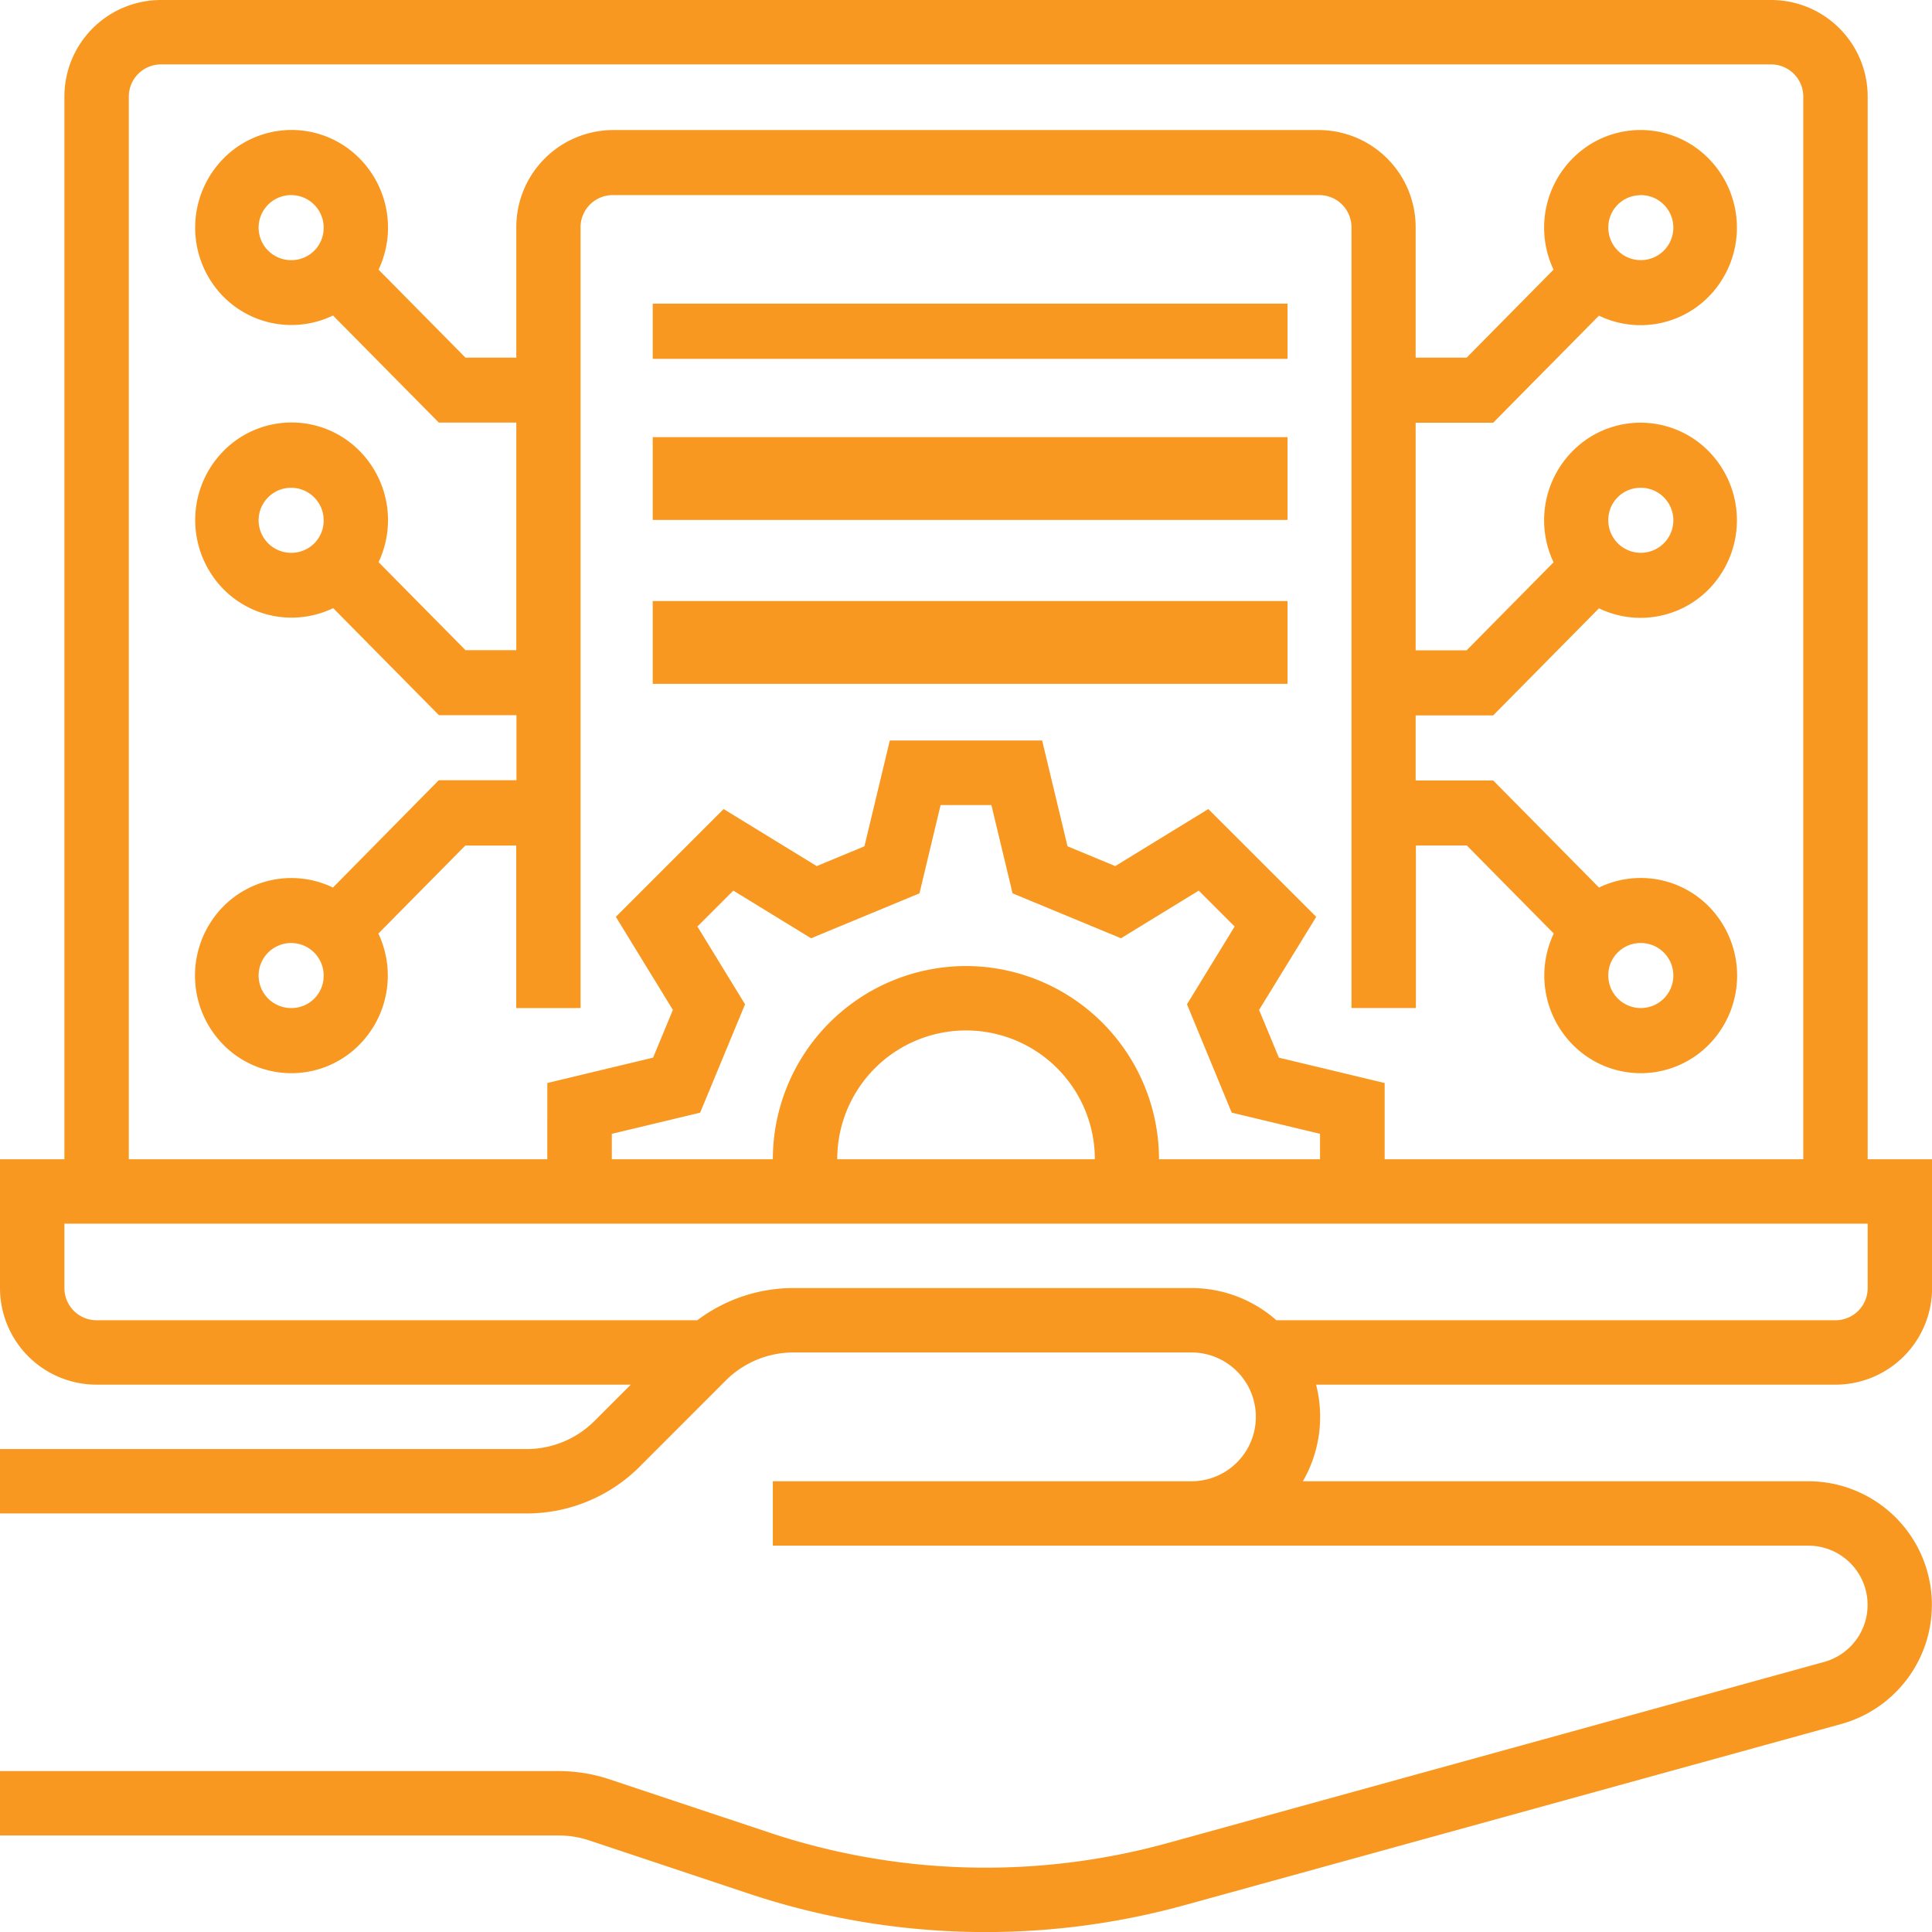
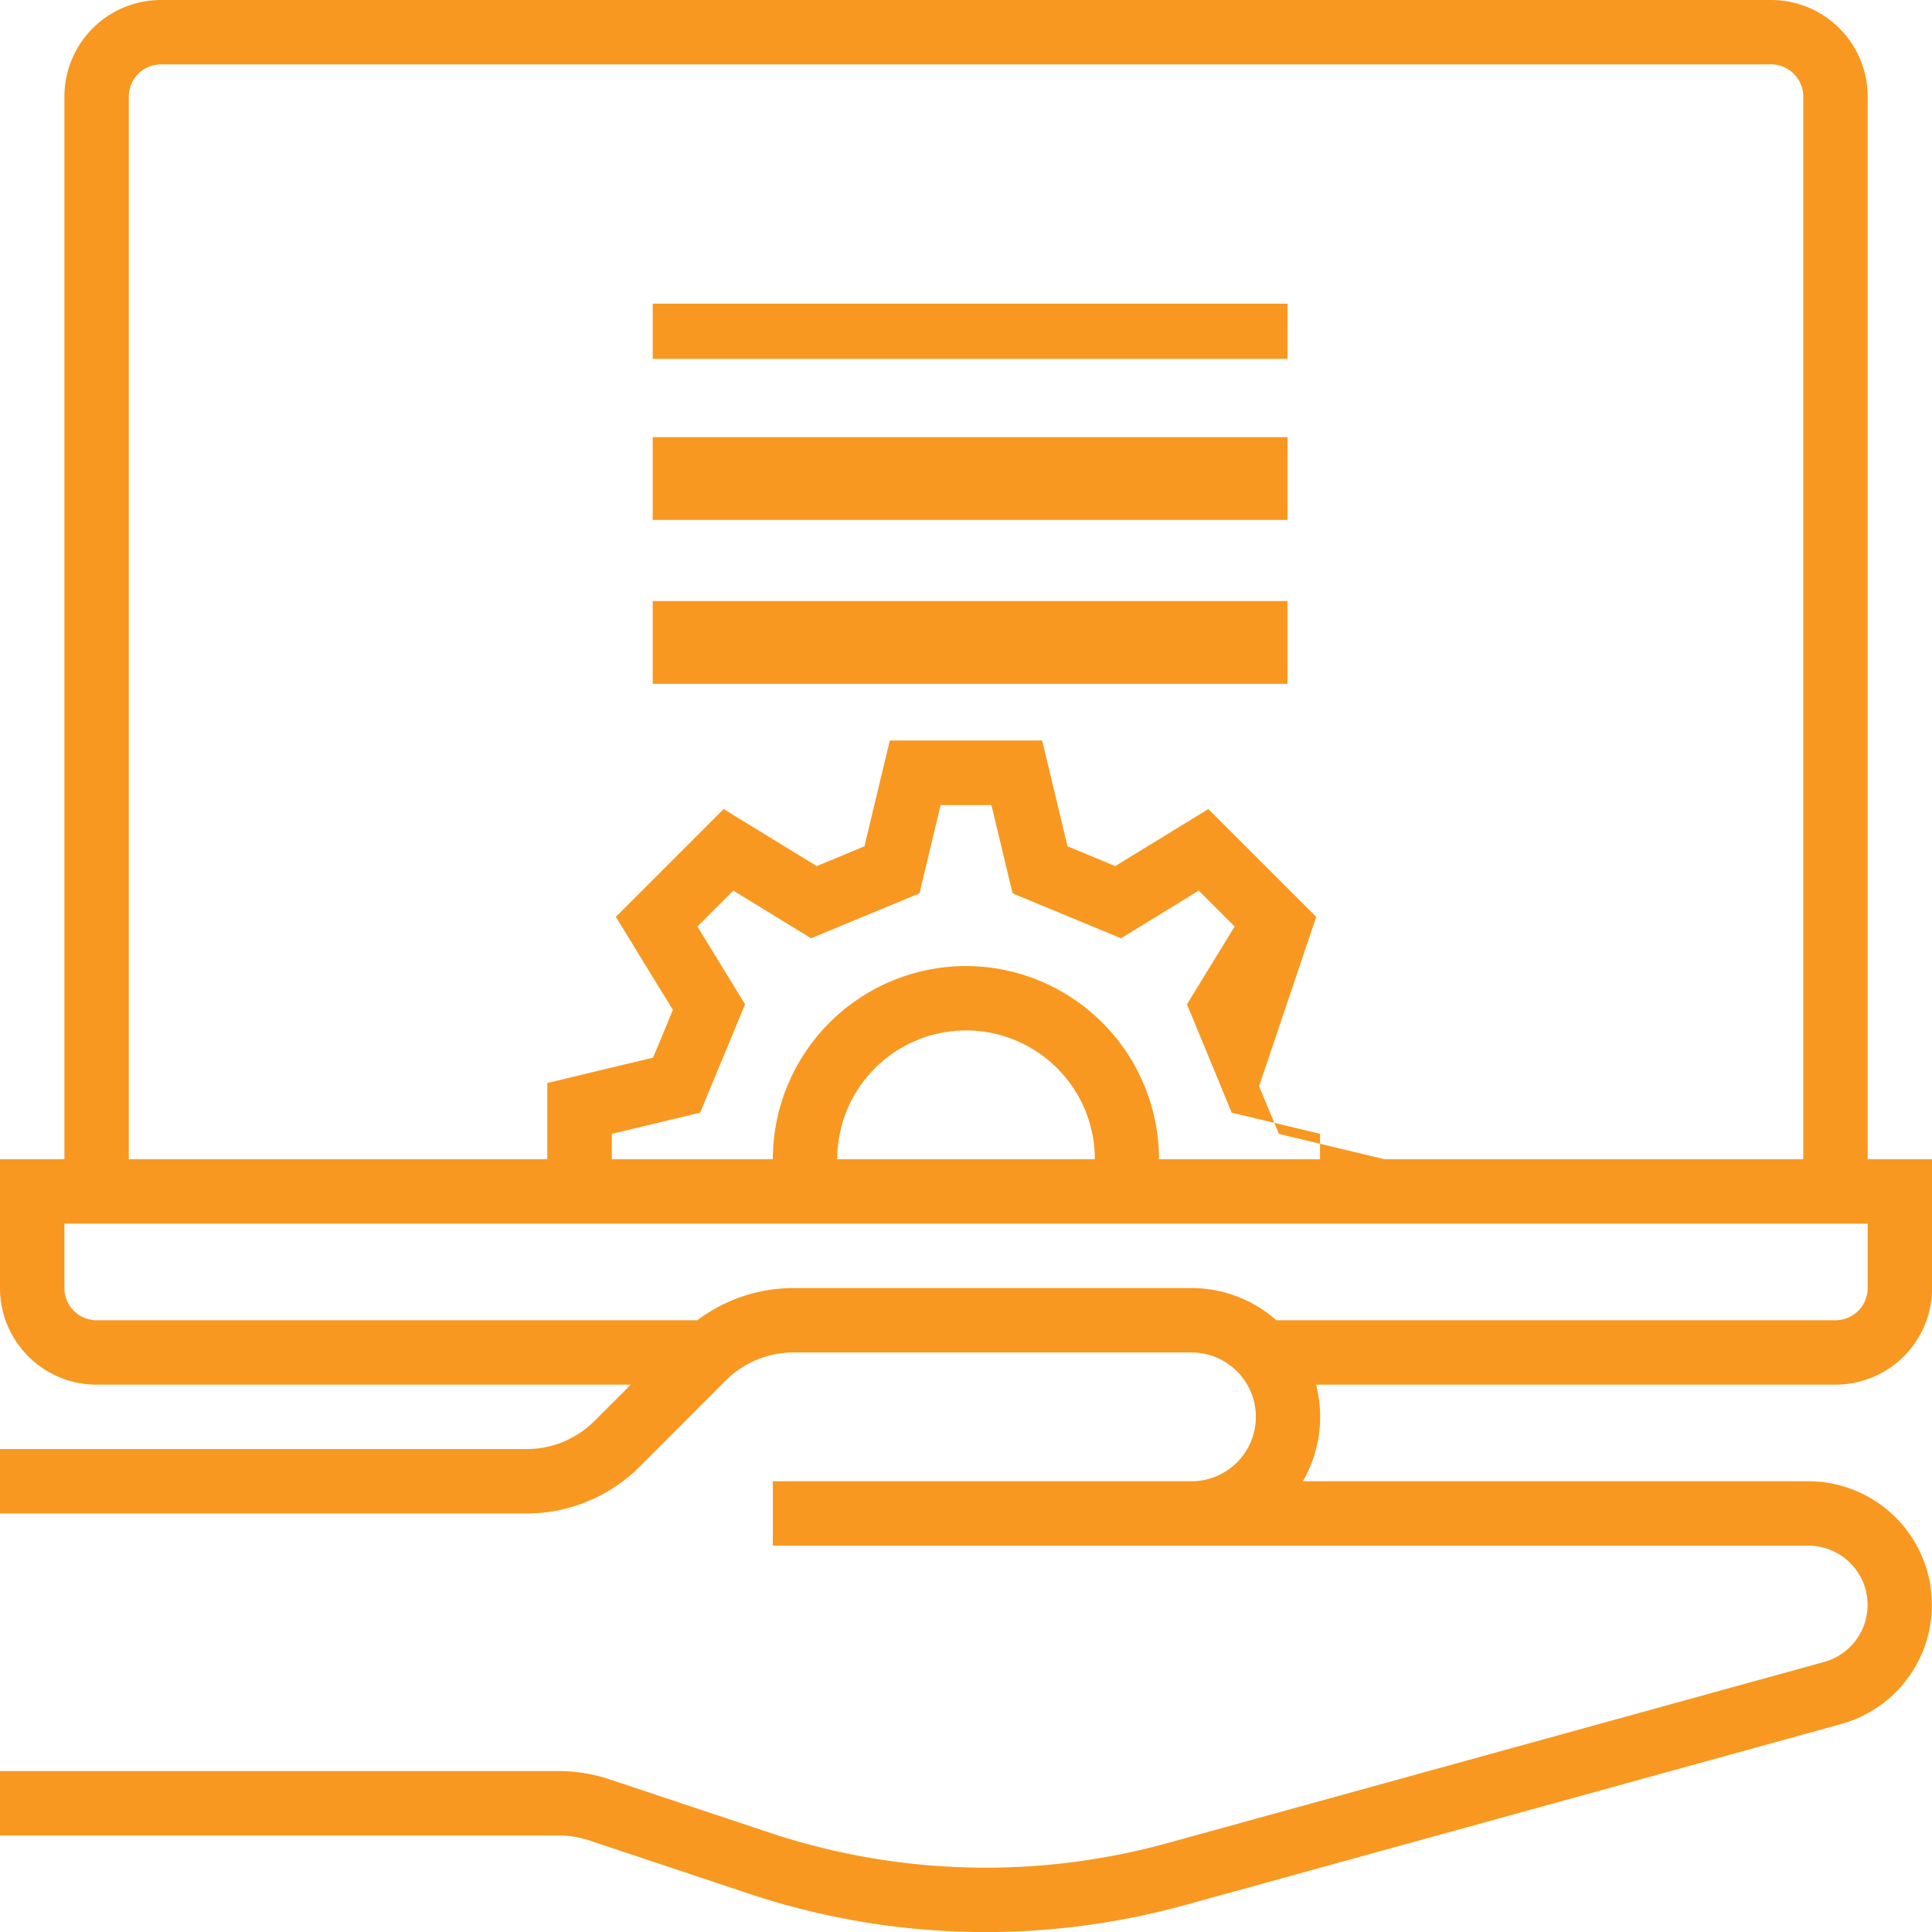
<svg xmlns="http://www.w3.org/2000/svg" width="47.998" height="48" viewBox="0 0 47.998 48">
  <g id="OUTLINE" transform="translate(-16 -16)">
-     <path id="Path_390" data-name="Path 390" d="M64,48V44.8H62.4V18.4A2.4,2.4,0,0,0,60,16H20a2.4,2.4,0,0,0-2.4,2.4V44.8H16V48a2.4,2.4,0,0,0,2.4,2.4H31.671l-.9.9a2.385,2.385,0,0,1-1.7.7H16v1.6H29.074A3.974,3.974,0,0,0,31.9,52.429L34.027,50.3a2.385,2.385,0,0,1,1.7-.7H45.6a1.6,1.6,0,0,1,0,3.2H35.2v1.6H60.927a1.471,1.471,0,0,1,.391,2.889l-16.29,4.494a17.007,17.007,0,0,1-9.934-.261l-3.949-1.316A3.993,3.993,0,0,0,29.88,60H16v1.6H29.88a2.4,2.4,0,0,1,.759.123l3.948,1.316a18.6,18.6,0,0,0,10.865.286l16.29-4.494a3.071,3.071,0,0,0-.817-6.031H48.368a3.2,3.2,0,0,0,.328-2.4H61.6A2.4,2.4,0,0,0,64,48ZM19.2,18.4a.8.8,0,0,1,.8-.8H60a.8.8,0,0,1,.8.8V44.8H50.4V42.906l-2.628-.63-.492-1.186L48.7,38.778,46.019,36.1l-2.312,1.417-1.186-.492-.63-2.628H38.106l-.63,2.628-1.186.492L33.978,36.1,31.3,38.778l1.417,2.312-.492,1.186-2.628.63V44.8H19.2ZM40,40a4.805,4.805,0,0,0-4.8,4.8h-4v-.631l2.194-.526,1.116-2.693-1.184-1.932.892-.892,1.932,1.184,2.693-1.116L39.368,36h1.262l.526,2.194,2.693,1.116,1.932-1.184.892.892-1.184,1.932L46.6,43.642l2.194.526V44.8h-4A4.805,4.805,0,0,0,40,40Zm3.2,4.8H36.8a3.2,3.2,0,0,1,6.4,0Zm4.51,4A3.186,3.186,0,0,0,45.6,48H35.724a3.97,3.97,0,0,0-2.4.8H18.4a.8.8,0,0,1-.8-.8V46.4H62.4V48a.8.8,0,0,1-.8.8Z" fill="#f89820" />
-     <path id="Path_391" data-name="Path 391" d="M73.558,69.794V50.405a.8.8,0,0,1,.8-.808H91.911a.8.8,0,0,1,.8.808V69.794h1.6V65.755h1.265l2.16,2.187a2.443,2.443,0,0,0,.778,3.025,2.373,2.373,0,0,0,3.076-.265,2.447,2.447,0,0,0,.262-3.114A2.377,2.377,0,0,0,98.86,66.8l-2.628-2.66H94.305V62.523h1.926l2.628-2.66a2.377,2.377,0,0,0,2.988-.788,2.447,2.447,0,0,0-.262-3.114,2.373,2.373,0,0,0-3.076-.265,2.442,2.442,0,0,0-.778,3.024l-2.16,2.187H94.305V55.252h1.926l2.628-2.66a2.377,2.377,0,0,0,2.988-.788,2.447,2.447,0,0,0-.262-3.114,2.373,2.373,0,0,0-3.076-.265,2.443,2.443,0,0,0-.778,3.024l-2.16,2.187H94.305V50.405a2.412,2.412,0,0,0-2.394-2.424H74.356a2.412,2.412,0,0,0-2.394,2.424v3.231H70.7l-2.16-2.187a2.443,2.443,0,0,0-.778-3.025,2.373,2.373,0,0,0-3.076.265A2.447,2.447,0,0,0,64.42,51.8a2.377,2.377,0,0,0,2.988.788l2.628,2.66h1.926v5.655H70.7l-2.16-2.187a2.443,2.443,0,0,0-.778-3.025,2.373,2.373,0,0,0-3.076.265,2.447,2.447,0,0,0-.262,3.114,2.377,2.377,0,0,0,2.988.788l2.628,2.66h1.926v1.616H70.035L67.407,66.8a2.377,2.377,0,0,0-2.988.788,2.447,2.447,0,0,0,.262,3.114,2.373,2.373,0,0,0,3.076.265,2.443,2.443,0,0,0,.778-3.024l2.16-2.187h1.265v4.039Zm26.333-1.616a.808.808,0,1,1-.8.808A.8.8,0,0,1,99.891,68.178Zm0-11.31a.808.808,0,1,1-.8.808A.8.8,0,0,1,99.891,56.868Zm0-7.271a.808.808,0,1,1-.8.808A.8.8,0,0,1,99.891,49.6ZM66.376,51.213a.808.808,0,1,1,.8-.808A.8.8,0,0,1,66.376,51.213Zm0,7.271a.808.808,0,1,1,.8-.808A.8.8,0,0,1,66.376,58.484Zm0,11.31a.808.808,0,1,1,.8-.808A.8.8,0,0,1,66.376,69.794Z" transform="translate(-43.135 -28.75)" fill="#f89820" />
+     <path id="Path_390" data-name="Path 390" d="M64,48V44.8H62.4V18.4A2.4,2.4,0,0,0,60,16H20a2.4,2.4,0,0,0-2.4,2.4V44.8H16V48a2.4,2.4,0,0,0,2.4,2.4H31.671l-.9.9a2.385,2.385,0,0,1-1.7.7H16v1.6H29.074A3.974,3.974,0,0,0,31.9,52.429L34.027,50.3a2.385,2.385,0,0,1,1.7-.7H45.6a1.6,1.6,0,0,1,0,3.2H35.2v1.6H60.927a1.471,1.471,0,0,1,.391,2.889l-16.29,4.494a17.007,17.007,0,0,1-9.934-.261l-3.949-1.316A3.993,3.993,0,0,0,29.88,60H16v1.6H29.88a2.4,2.4,0,0,1,.759.123l3.948,1.316a18.6,18.6,0,0,0,10.865.286l16.29-4.494a3.071,3.071,0,0,0-.817-6.031H48.368a3.2,3.2,0,0,0,.328-2.4H61.6A2.4,2.4,0,0,0,64,48ZM19.2,18.4a.8.8,0,0,1,.8-.8H60a.8.8,0,0,1,.8.8V44.8H50.4l-2.628-.63-.492-1.186L48.7,38.778,46.019,36.1l-2.312,1.417-1.186-.492-.63-2.628H38.106l-.63,2.628-1.186.492L33.978,36.1,31.3,38.778l1.417,2.312-.492,1.186-2.628.63V44.8H19.2ZM40,40a4.805,4.805,0,0,0-4.8,4.8h-4v-.631l2.194-.526,1.116-2.693-1.184-1.932.892-.892,1.932,1.184,2.693-1.116L39.368,36h1.262l.526,2.194,2.693,1.116,1.932-1.184.892.892-1.184,1.932L46.6,43.642l2.194.526V44.8h-4A4.805,4.805,0,0,0,40,40Zm3.2,4.8H36.8a3.2,3.2,0,0,1,6.4,0Zm4.51,4A3.186,3.186,0,0,0,45.6,48H35.724a3.97,3.97,0,0,0-2.4.8H18.4a.8.8,0,0,1-.8-.8V46.4H62.4V48a.8.8,0,0,1-.8.8Z" fill="#f89820" />
    <rect id="Rectangle_751" data-name="Rectangle 751" width="15.771" height="1.371" transform="translate(32.216 23.544)" fill="#f89820" />
    <rect id="Rectangle_752" data-name="Rectangle 752" width="15.771" height="2.057" transform="translate(32.216 26.86)" fill="#f89820" />
    <rect id="Rectangle_753" data-name="Rectangle 753" width="15.771" height="2.057" transform="translate(32.216 30.932)" fill="#f89820" />
  </g>
</svg>